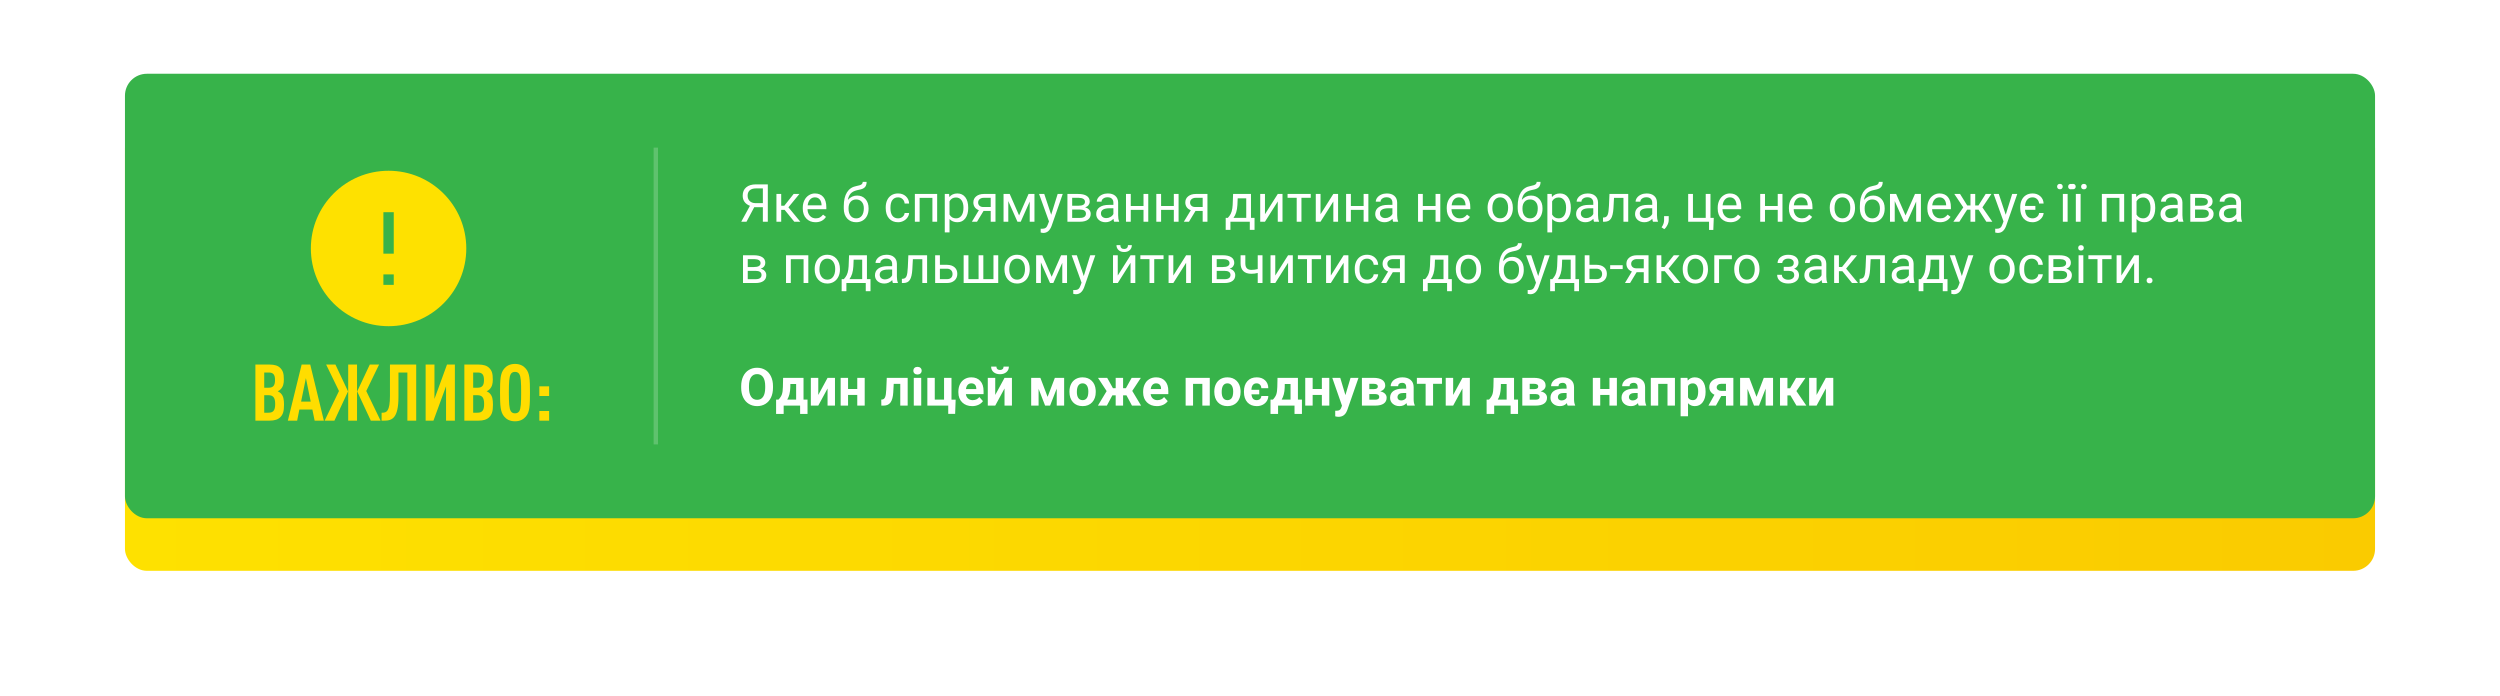
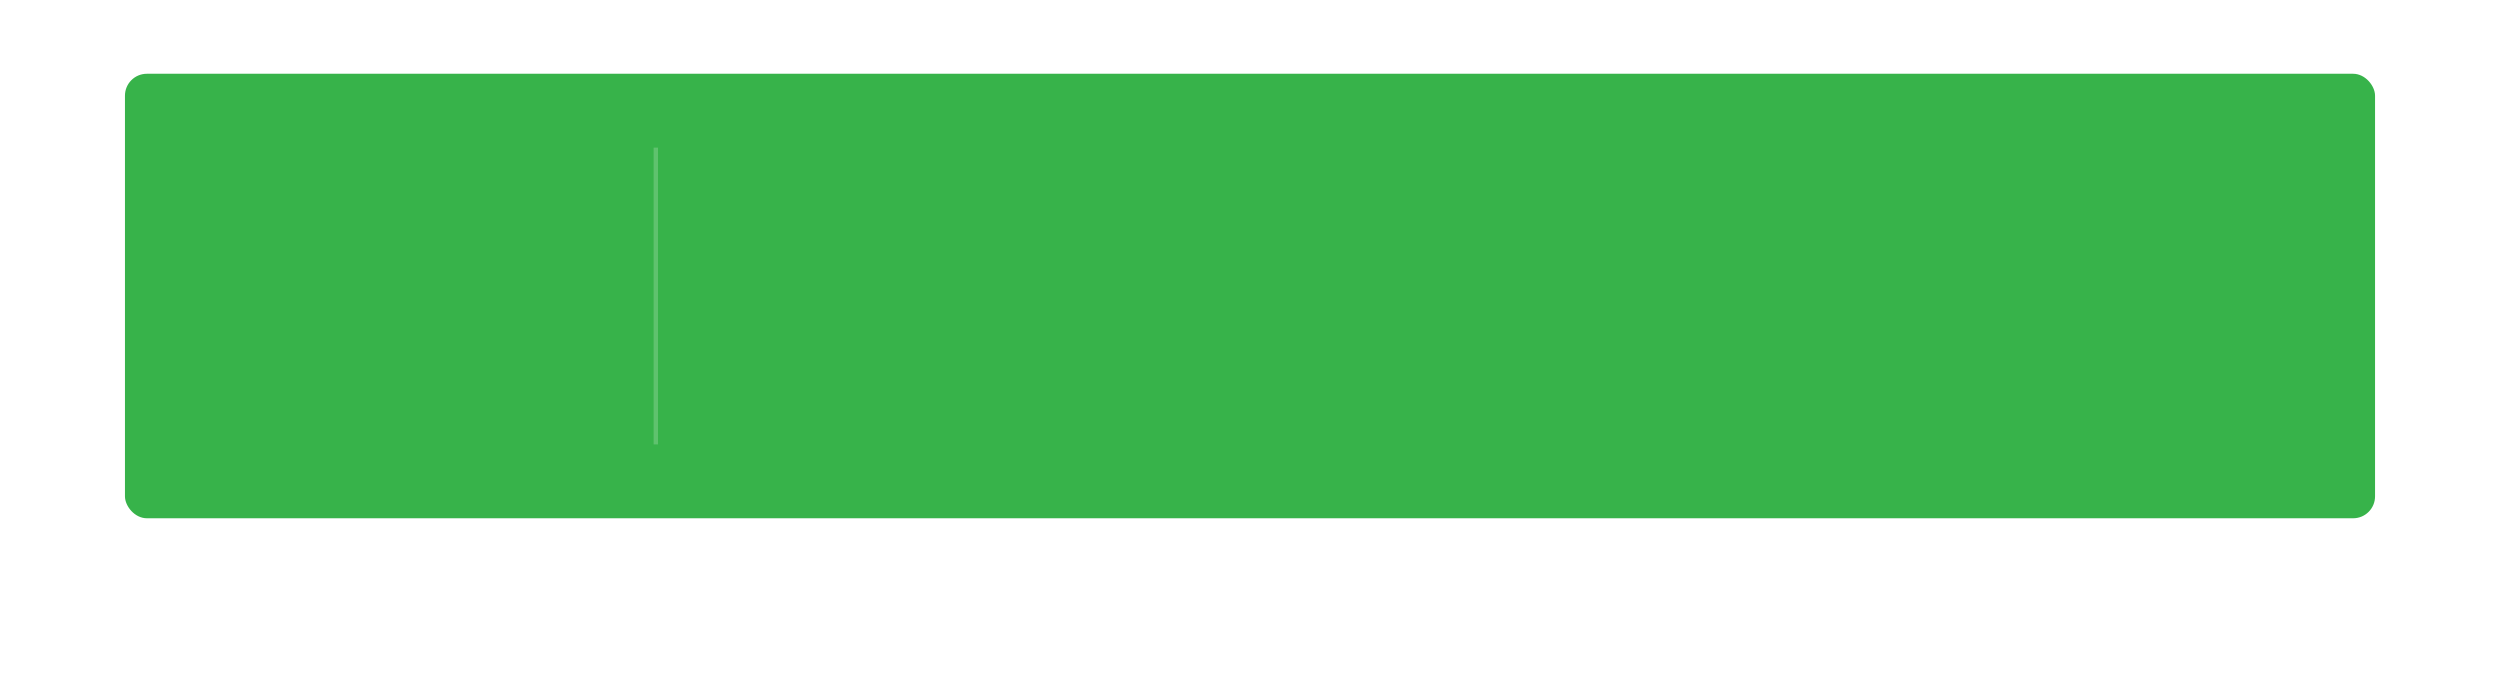
<svg xmlns="http://www.w3.org/2000/svg" width="1142" height="318" viewBox="0 0 1142 318" fill="none">
  <g filter="url(#filter0_d)">
-     <rect x="57.08" y="33.697" width="1027.84" height="203.048" rx="10" fill="url(#paint0_linear)" />
-   </g>
+     </g>
  <mask id="mask0" mask-type="alpha" maskUnits="userSpaceOnUse" x="57" y="33" width="1028" height="204">
    <rect x="57.08" y="33.697" width="1027.84" height="203.048" rx="10" fill="white" />
  </mask>
  <g mask="url(#mask0)"> </g>
  <rect x="57.081" y="33.697" width="1027.84" height="203.048" rx="10" fill="url(#paint1_linear)" />
-   <path d="M348.474 101.283V94.638H344.537L341.01 101.283H338.607L342.568 94.017C340.365 93.15 339.264 91.599 339.264 89.365C339.264 87.74 339.795 86.478 340.857 85.58C341.928 84.674 343.412 84.221 345.31 84.221H350.736V101.283H348.474ZM341.514 89.365C341.514 90.396 341.834 91.224 342.474 91.849C343.123 92.474 344.021 92.791 345.17 92.799H348.474V86.072H345.275C344.057 86.072 343.123 86.361 342.474 86.939C341.834 87.517 341.514 88.326 341.514 89.365ZM358.435 95.881H356.853V101.283H354.674V88.603H356.853V93.971H358.271L362.537 88.603H365.162L360.146 94.697L365.584 101.283H362.83L358.435 95.881ZM372.521 101.517C370.803 101.517 369.404 100.955 368.326 99.83C367.248 98.697 366.709 97.185 366.709 95.295V94.896C366.709 93.638 366.947 92.517 367.424 91.533C367.908 90.541 368.58 89.767 369.439 89.213C370.307 88.65 371.244 88.369 372.252 88.369C373.9 88.369 375.182 88.912 376.096 89.998C377.01 91.084 377.467 92.638 377.467 94.662V95.564H368.877C368.908 96.814 369.271 97.826 369.967 98.599C370.67 99.365 371.56 99.748 372.639 99.748C373.404 99.748 374.053 99.592 374.584 99.279C375.115 98.967 375.58 98.552 375.978 98.037L377.303 99.068C376.24 100.701 374.646 101.517 372.521 101.517ZM372.252 90.15C371.377 90.15 370.642 90.471 370.049 91.111C369.455 91.744 369.088 92.635 368.947 93.783H375.299V93.619C375.236 92.517 374.939 91.666 374.408 91.064C373.877 90.455 373.158 90.15 372.252 90.15ZM391.506 89.33C393.099 89.33 394.373 89.865 395.326 90.935C396.287 91.998 396.767 93.4 396.767 95.142V95.342C396.767 96.537 396.537 97.607 396.076 98.552C395.615 99.49 394.951 100.22 394.084 100.744C393.224 101.26 392.232 101.517 391.107 101.517C389.404 101.517 388.033 100.951 386.994 99.818C385.955 98.677 385.435 97.15 385.435 95.236V94.181C385.435 91.517 385.928 89.4 386.912 87.83C387.904 86.26 389.365 85.302 391.295 84.959C392.389 84.763 393.127 84.525 393.51 84.244C393.892 83.963 394.084 83.576 394.084 83.084H395.865C395.865 84.06 395.642 84.822 395.197 85.369C394.76 85.916 394.057 86.302 393.088 86.529L391.471 86.892C390.182 87.197 389.213 87.713 388.564 88.439C387.924 89.158 387.506 90.119 387.31 91.322C388.459 89.994 389.857 89.33 391.506 89.33ZM391.084 91.111C390.021 91.111 389.178 91.471 388.553 92.189C387.928 92.9 387.615 93.888 387.615 95.154V95.342C387.615 96.701 387.928 97.779 388.553 98.576C389.185 99.365 390.037 99.76 391.107 99.76C392.185 99.76 393.037 99.361 393.662 98.564C394.287 97.767 394.599 96.603 394.599 95.072C394.599 93.877 394.283 92.92 393.65 92.201C393.025 91.474 392.17 91.111 391.084 91.111ZM410.244 99.748C411.017 99.748 411.693 99.513 412.271 99.045C412.849 98.576 413.17 97.99 413.232 97.287H415.283C415.244 98.013 414.994 98.705 414.533 99.361C414.072 100.017 413.455 100.541 412.682 100.931C411.916 101.322 411.103 101.517 410.244 101.517C408.517 101.517 407.142 100.943 406.119 99.795C405.103 98.638 404.596 97.06 404.596 95.06V94.697C404.596 93.463 404.822 92.365 405.275 91.404C405.728 90.443 406.377 89.697 407.221 89.166C408.072 88.635 409.076 88.369 410.232 88.369C411.654 88.369 412.834 88.795 413.771 89.646C414.717 90.498 415.221 91.603 415.283 92.963H413.232C413.17 92.142 412.857 91.471 412.295 90.947C411.74 90.416 411.053 90.15 410.232 90.15C409.131 90.15 408.275 90.549 407.666 91.346C407.064 92.135 406.764 93.279 406.764 94.779V95.189C406.764 96.65 407.064 97.775 407.666 98.564C408.267 99.353 409.127 99.748 410.244 99.748ZM428.092 101.283H425.924V90.396H420.088V101.283H417.908V88.603H428.092V101.283ZM442.283 95.084C442.283 97.013 441.842 98.568 440.959 99.748C440.076 100.927 438.881 101.517 437.373 101.517C435.834 101.517 434.623 101.029 433.74 100.052V106.158H431.572V88.603H433.553L433.658 90.01C434.541 88.916 435.767 88.369 437.338 88.369C438.861 88.369 440.064 88.943 440.947 90.092C441.838 91.24 442.283 92.838 442.283 94.885V95.084ZM440.115 94.838C440.115 93.408 439.81 92.279 439.201 91.451C438.592 90.623 437.756 90.209 436.693 90.209C435.381 90.209 434.396 90.791 433.74 91.955V98.013C434.389 99.17 435.381 99.748 436.717 99.748C437.756 99.748 438.58 99.338 439.189 98.517C439.807 97.689 440.115 96.463 440.115 94.838ZM454.74 88.603V101.283H452.56V96.349H449.291L446.303 101.283H443.959L447.146 96.021C446.334 95.724 445.709 95.267 445.271 94.65C444.842 94.025 444.627 93.299 444.627 92.471C444.627 91.314 445.06 90.385 445.928 89.681C446.795 88.971 447.955 88.611 449.408 88.603H454.74ZM446.807 92.494C446.807 93.111 447.017 93.611 447.439 93.994C447.861 94.369 448.42 94.56 449.115 94.568H452.56V90.361H449.443C448.639 90.361 447.998 90.56 447.521 90.959C447.045 91.349 446.807 91.861 446.807 92.494ZM465.521 98.412L469.834 88.603H472.541V101.283H470.373V92.06L466.271 101.283H464.771L460.588 91.861V101.283H458.42V88.603H461.232L465.521 98.412ZM480.182 98.107L483.135 88.603H485.455L480.357 103.24C479.568 105.349 478.314 106.404 476.596 106.404L476.185 106.369L475.377 106.217V104.459L475.963 104.506C476.697 104.506 477.267 104.357 477.674 104.06C478.088 103.763 478.428 103.22 478.693 102.431L479.174 101.142L474.65 88.603H477.017L480.182 98.107ZM487.599 101.283V88.603H492.545C494.232 88.603 495.525 88.9 496.424 89.494C497.33 90.08 497.783 90.943 497.783 92.084C497.783 92.67 497.607 93.201 497.256 93.677C496.904 94.146 496.385 94.506 495.697 94.756C496.463 94.935 497.076 95.287 497.537 95.81C498.006 96.334 498.24 96.959 498.24 97.685C498.24 98.849 497.81 99.74 496.951 100.357C496.099 100.974 494.892 101.283 493.33 101.283H487.599ZM489.767 95.717V99.537H493.353C494.26 99.537 494.935 99.369 495.381 99.033C495.834 98.697 496.06 98.224 496.06 97.615C496.06 96.349 495.131 95.717 493.271 95.717H489.767ZM489.767 93.982H492.568C494.599 93.982 495.615 93.388 495.615 92.201C495.615 91.013 494.654 90.4 492.732 90.361H489.767V93.982ZM508.939 101.283C508.814 101.033 508.713 100.588 508.635 99.947C507.627 100.994 506.424 101.517 505.025 101.517C503.775 101.517 502.748 101.166 501.943 100.463C501.146 99.752 500.748 98.853 500.748 97.767C500.748 96.447 501.248 95.424 502.248 94.697C503.256 93.963 504.67 93.596 506.49 93.596H508.599V92.599C508.599 91.842 508.373 91.24 507.92 90.795C507.467 90.342 506.799 90.115 505.916 90.115C505.142 90.115 504.494 90.31 503.971 90.701C503.447 91.092 503.185 91.564 503.185 92.119H501.006C501.006 91.486 501.228 90.877 501.674 90.291C502.127 89.697 502.736 89.228 503.502 88.885C504.275 88.541 505.123 88.369 506.045 88.369C507.506 88.369 508.65 88.736 509.478 89.471C510.307 90.197 510.736 91.201 510.767 92.482V98.318C510.767 99.482 510.916 100.408 511.213 101.095V101.283H508.939ZM505.342 99.631C506.021 99.631 506.666 99.455 507.275 99.103C507.885 98.752 508.326 98.295 508.599 97.732V95.131H506.9C504.244 95.131 502.916 95.908 502.916 97.463C502.916 98.142 503.142 98.674 503.596 99.056C504.049 99.439 504.631 99.631 505.342 99.631ZM524.525 101.283H522.357V95.869H516.533V101.283H514.353V88.603H516.533V94.099H522.357V88.603H524.525V101.283ZM538.377 101.283H536.209V95.869H530.385V101.283H528.205V88.603H530.385V94.099H536.209V88.603H538.377V101.283ZM551.56 88.603V101.283H549.381V96.349H546.111L543.123 101.283H540.779L543.967 96.021C543.154 95.724 542.529 95.267 542.092 94.65C541.662 94.025 541.447 93.299 541.447 92.471C541.447 91.314 541.881 90.385 542.748 89.681C543.615 88.971 544.775 88.611 546.228 88.603H551.56ZM543.627 92.494C543.627 93.111 543.838 93.611 544.26 93.994C544.682 94.369 545.24 94.56 545.935 94.568H549.381V90.361H546.264C545.459 90.361 544.818 90.56 544.342 90.959C543.865 91.349 543.627 91.861 543.627 92.494ZM560.889 99.513L561.639 98.588C562.482 97.494 562.963 95.853 563.08 93.666L563.279 88.603H571.447V99.513H573.076V105.01H570.908V101.283H562.06V105.01H559.892L559.904 99.513H560.889ZM563.455 99.513H569.279V90.607H565.377L565.248 93.631C565.115 96.154 564.517 98.115 563.455 99.513ZM583.682 88.603H585.849V101.283H583.682V92.037L577.834 101.283H575.666V88.603H577.834V97.861L583.682 88.603ZM598.752 90.361H594.498V101.283H592.33V90.361H588.158V88.603H598.752V90.361ZM609.064 88.603H611.232V101.283H609.064V92.037L603.217 101.283H601.049V88.603H603.217V97.861L609.064 88.603ZM625.072 101.283H622.904V95.869H617.08V101.283H614.9V88.603H617.08V94.099H622.904V88.603H625.072V101.283ZM636.392 101.283C636.267 101.033 636.166 100.588 636.088 99.947C635.08 100.994 633.877 101.517 632.478 101.517C631.228 101.517 630.201 101.166 629.396 100.463C628.599 99.752 628.201 98.853 628.201 97.767C628.201 96.447 628.701 95.424 629.701 94.697C630.709 93.963 632.123 93.596 633.943 93.596H636.053V92.599C636.053 91.842 635.826 91.24 635.373 90.795C634.92 90.342 634.252 90.115 633.369 90.115C632.596 90.115 631.947 90.31 631.424 90.701C630.9 91.092 630.639 91.564 630.639 92.119H628.459C628.459 91.486 628.682 90.877 629.127 90.291C629.58 89.697 630.189 89.228 630.955 88.885C631.728 88.541 632.576 88.369 633.498 88.369C634.959 88.369 636.103 88.736 636.932 89.471C637.76 90.197 638.189 91.201 638.221 92.482V98.318C638.221 99.482 638.369 100.408 638.666 101.095V101.283H636.392ZM632.795 99.631C633.474 99.631 634.119 99.455 634.728 99.103C635.338 98.752 635.779 98.295 636.053 97.732V95.131H634.353C631.697 95.131 630.369 95.908 630.369 97.463C630.369 98.142 630.596 98.674 631.049 99.056C631.502 99.439 632.084 99.631 632.795 99.631ZM657.932 101.283H655.764V95.869H649.939V101.283H647.76V88.603H649.939V94.099H655.764V88.603H657.932V101.283ZM666.685 101.517C664.967 101.517 663.568 100.955 662.49 99.83C661.412 98.697 660.873 97.185 660.873 95.295V94.896C660.873 93.638 661.111 92.517 661.588 91.533C662.072 90.541 662.744 89.767 663.603 89.213C664.471 88.65 665.408 88.369 666.416 88.369C668.064 88.369 669.346 88.912 670.26 89.998C671.174 91.084 671.631 92.638 671.631 94.662V95.564H663.041C663.072 96.814 663.435 97.826 664.131 98.599C664.834 99.365 665.724 99.748 666.803 99.748C667.568 99.748 668.217 99.592 668.748 99.279C669.279 98.967 669.744 98.552 670.142 98.037L671.467 99.068C670.404 100.701 668.81 101.517 666.685 101.517ZM666.416 90.15C665.541 90.15 664.807 90.471 664.213 91.111C663.619 91.744 663.252 92.635 663.111 93.783H669.463V93.619C669.4 92.517 669.103 91.666 668.572 91.064C668.041 90.455 667.322 90.15 666.416 90.15ZM679.529 94.826C679.529 93.584 679.771 92.467 680.256 91.474C680.748 90.482 681.428 89.717 682.295 89.177C683.17 88.638 684.166 88.369 685.283 88.369C687.01 88.369 688.404 88.967 689.467 90.162C690.537 91.357 691.072 92.947 691.072 94.931V95.084C691.072 96.318 690.834 97.427 690.357 98.412C689.889 99.388 689.213 100.15 688.33 100.697C687.455 101.244 686.447 101.517 685.307 101.517C683.588 101.517 682.193 100.92 681.123 99.724C680.06 98.529 679.529 96.947 679.529 94.978V94.826ZM681.709 95.084C681.709 96.49 682.033 97.619 682.682 98.471C683.338 99.322 684.213 99.748 685.307 99.748C686.408 99.748 687.283 99.318 687.932 98.459C688.58 97.592 688.904 96.381 688.904 94.826C688.904 93.435 688.572 92.31 687.908 91.451C687.252 90.584 686.377 90.15 685.283 90.15C684.213 90.15 683.349 90.576 682.693 91.427C682.037 92.279 681.709 93.498 681.709 95.084ZM699.357 89.33C700.951 89.33 702.224 89.865 703.178 90.935C704.139 91.998 704.619 93.4 704.619 95.142V95.342C704.619 96.537 704.389 97.607 703.928 98.552C703.467 99.49 702.803 100.22 701.935 100.744C701.076 101.26 700.084 101.517 698.959 101.517C697.256 101.517 695.885 100.951 694.846 99.818C693.807 98.677 693.287 97.15 693.287 95.236V94.181C693.287 91.517 693.779 89.4 694.764 87.83C695.756 86.26 697.217 85.302 699.146 84.959C700.24 84.763 700.978 84.525 701.361 84.244C701.744 83.963 701.935 83.576 701.935 83.084H703.717C703.717 84.06 703.494 84.822 703.049 85.369C702.611 85.916 701.908 86.302 700.939 86.529L699.322 86.892C698.033 87.197 697.064 87.713 696.416 88.439C695.775 89.158 695.357 90.119 695.162 91.322C696.31 89.994 697.709 89.33 699.357 89.33ZM698.935 91.111C697.873 91.111 697.029 91.471 696.404 92.189C695.779 92.9 695.467 93.888 695.467 95.154V95.342C695.467 96.701 695.779 97.779 696.404 98.576C697.037 99.365 697.889 99.76 698.959 99.76C700.037 99.76 700.889 99.361 701.514 98.564C702.139 97.767 702.451 96.603 702.451 95.072C702.451 93.877 702.135 92.92 701.502 92.201C700.877 91.474 700.021 91.111 698.935 91.111ZM717.557 95.084C717.557 97.013 717.115 98.568 716.232 99.748C715.349 100.927 714.154 101.517 712.646 101.517C711.107 101.517 709.896 101.029 709.014 100.052V106.158H706.846V88.603H708.826L708.932 90.01C709.814 88.916 711.041 88.369 712.611 88.369C714.135 88.369 715.338 88.943 716.221 90.092C717.111 91.24 717.557 92.838 717.557 94.885V95.084ZM715.389 94.838C715.389 93.408 715.084 92.279 714.474 91.451C713.865 90.623 713.029 90.209 711.967 90.209C710.654 90.209 709.67 90.791 709.014 91.955V98.013C709.662 99.17 710.654 99.748 711.99 99.748C713.029 99.748 713.853 99.338 714.463 98.517C715.08 97.689 715.389 96.463 715.389 94.838ZM728.15 101.283C728.025 101.033 727.924 100.588 727.846 99.947C726.838 100.994 725.635 101.517 724.236 101.517C722.986 101.517 721.959 101.166 721.154 100.463C720.357 99.752 719.959 98.853 719.959 97.767C719.959 96.447 720.459 95.424 721.459 94.697C722.467 93.963 723.881 93.596 725.701 93.596H727.81V92.599C727.81 91.842 727.584 91.24 727.131 90.795C726.678 90.342 726.01 90.115 725.127 90.115C724.353 90.115 723.705 90.31 723.182 90.701C722.658 91.092 722.396 91.564 722.396 92.119H720.217C720.217 91.486 720.439 90.877 720.885 90.291C721.338 89.697 721.947 89.228 722.713 88.885C723.486 88.541 724.334 88.369 725.256 88.369C726.717 88.369 727.861 88.736 728.689 89.471C729.517 90.197 729.947 91.201 729.978 92.482V98.318C729.978 99.482 730.127 100.408 730.424 101.095V101.283H728.15ZM724.553 99.631C725.232 99.631 725.877 99.455 726.486 99.103C727.096 98.752 727.537 98.295 727.81 97.732V95.131H726.111C723.455 95.131 722.127 95.908 722.127 97.463C722.127 98.142 722.353 98.674 722.807 99.056C723.26 99.439 723.842 99.631 724.553 99.631ZM743.771 88.603V101.283H741.592V90.396H737.279L737.021 95.142C736.881 97.322 736.514 98.881 735.92 99.818C735.334 100.756 734.4 101.244 733.119 101.283H732.252V99.373L732.873 99.326C733.576 99.248 734.08 98.842 734.385 98.107C734.689 97.373 734.885 96.013 734.971 94.029L735.205 88.603H743.771ZM755.08 101.283C754.955 101.033 754.853 100.588 754.775 99.947C753.767 100.994 752.564 101.517 751.166 101.517C749.916 101.517 748.889 101.166 748.084 100.463C747.287 99.752 746.889 98.853 746.889 97.767C746.889 96.447 747.389 95.424 748.389 94.697C749.396 93.963 750.81 93.596 752.631 93.596H754.74V92.599C754.74 91.842 754.514 91.24 754.06 90.795C753.607 90.342 752.939 90.115 752.057 90.115C751.283 90.115 750.635 90.31 750.111 90.701C749.588 91.092 749.326 91.564 749.326 92.119H747.146C747.146 91.486 747.369 90.877 747.814 90.291C748.267 89.697 748.877 89.228 749.642 88.885C750.416 88.541 751.264 88.369 752.185 88.369C753.646 88.369 754.791 88.736 755.619 89.471C756.447 90.197 756.877 91.201 756.908 92.482V98.318C756.908 99.482 757.057 100.408 757.353 101.095V101.283H755.08ZM751.482 99.631C752.162 99.631 752.807 99.455 753.416 99.103C754.025 98.752 754.467 98.295 754.74 97.732V95.131H753.041C750.385 95.131 749.057 95.908 749.057 97.463C749.057 98.142 749.283 98.674 749.736 99.056C750.189 99.439 750.771 99.631 751.482 99.631ZM760.236 104.681L759.006 103.838C759.74 102.814 760.123 101.76 760.154 100.674V98.717H762.275V100.416C762.275 101.205 762.08 101.994 761.689 102.783C761.307 103.572 760.822 104.205 760.236 104.681ZM771.158 88.603H773.338V99.513H779.174V88.603H781.342V99.513H782.853L782.642 105.045H780.697V101.283H771.158V88.603ZM790.459 101.517C788.74 101.517 787.342 100.955 786.264 99.83C785.185 98.697 784.646 97.185 784.646 95.295V94.896C784.646 93.638 784.885 92.517 785.361 91.533C785.846 90.541 786.517 89.767 787.377 89.213C788.244 88.65 789.182 88.369 790.189 88.369C791.838 88.369 793.119 88.912 794.033 89.998C794.947 91.084 795.404 92.638 795.404 94.662V95.564H786.814C786.846 96.814 787.209 97.826 787.904 98.599C788.607 99.365 789.498 99.748 790.576 99.748C791.342 99.748 791.99 99.592 792.521 99.279C793.053 98.967 793.517 98.552 793.916 98.037L795.24 99.068C794.178 100.701 792.584 101.517 790.459 101.517ZM790.189 90.15C789.314 90.15 788.58 90.471 787.986 91.111C787.392 91.744 787.025 92.635 786.885 93.783H793.236V93.619C793.174 92.517 792.877 91.666 792.346 91.064C791.814 90.455 791.096 90.15 790.189 90.15ZM814.236 101.283H812.068V95.869H806.244V101.283H804.064V88.603H806.244V94.099H812.068V88.603H814.236V101.283ZM822.99 101.517C821.271 101.517 819.873 100.955 818.795 99.83C817.717 98.697 817.178 97.185 817.178 95.295V94.896C817.178 93.638 817.416 92.517 817.892 91.533C818.377 90.541 819.049 89.767 819.908 89.213C820.775 88.65 821.713 88.369 822.721 88.369C824.369 88.369 825.65 88.912 826.564 89.998C827.478 91.084 827.935 92.638 827.935 94.662V95.564H819.346C819.377 96.814 819.74 97.826 820.435 98.599C821.139 99.365 822.029 99.748 823.107 99.748C823.873 99.748 824.521 99.592 825.053 99.279C825.584 98.967 826.049 98.552 826.447 98.037L827.771 99.068C826.709 100.701 825.115 101.517 822.99 101.517ZM822.721 90.15C821.846 90.15 821.111 90.471 820.517 91.111C819.924 91.744 819.557 92.635 819.416 93.783H825.767V93.619C825.705 92.517 825.408 91.666 824.877 91.064C824.346 90.455 823.627 90.15 822.721 90.15ZM835.834 94.826C835.834 93.584 836.076 92.467 836.56 91.474C837.053 90.482 837.732 89.717 838.599 89.177C839.474 88.638 840.471 88.369 841.588 88.369C843.314 88.369 844.709 88.967 845.771 90.162C846.842 91.357 847.377 92.947 847.377 94.931V95.084C847.377 96.318 847.139 97.427 846.662 98.412C846.193 99.388 845.517 100.15 844.635 100.697C843.76 101.244 842.752 101.517 841.611 101.517C839.892 101.517 838.498 100.92 837.428 99.724C836.365 98.529 835.834 96.947 835.834 94.978V94.826ZM838.014 95.084C838.014 96.49 838.338 97.619 838.986 98.471C839.642 99.322 840.517 99.748 841.611 99.748C842.713 99.748 843.588 99.318 844.236 98.459C844.885 97.592 845.209 96.381 845.209 94.826C845.209 93.435 844.877 92.31 844.213 91.451C843.557 90.584 842.682 90.15 841.588 90.15C840.517 90.15 839.654 90.576 838.998 91.427C838.342 92.279 838.014 93.498 838.014 95.084ZM855.662 89.33C857.256 89.33 858.529 89.865 859.482 90.935C860.443 91.998 860.924 93.4 860.924 95.142V95.342C860.924 96.537 860.693 97.607 860.232 98.552C859.771 99.49 859.107 100.22 858.24 100.744C857.381 101.26 856.389 101.517 855.264 101.517C853.56 101.517 852.189 100.951 851.15 99.818C850.111 98.677 849.592 97.15 849.592 95.236V94.181C849.592 91.517 850.084 89.4 851.068 87.83C852.06 86.26 853.521 85.302 855.451 84.959C856.545 84.763 857.283 84.525 857.666 84.244C858.049 83.963 858.24 83.576 858.24 83.084H860.021C860.021 84.06 859.799 84.822 859.353 85.369C858.916 85.916 858.213 86.302 857.244 86.529L855.627 86.892C854.338 87.197 853.369 87.713 852.721 88.439C852.08 89.158 851.662 90.119 851.467 91.322C852.615 89.994 854.014 89.33 855.662 89.33ZM855.24 91.111C854.178 91.111 853.334 91.471 852.709 92.189C852.084 92.9 851.771 93.888 851.771 95.154V95.342C851.771 96.701 852.084 97.779 852.709 98.576C853.342 99.365 854.193 99.76 855.264 99.76C856.342 99.76 857.193 99.361 857.818 98.564C858.443 97.767 858.756 96.603 858.756 95.072C858.756 93.877 858.439 92.92 857.807 92.201C857.182 91.474 856.326 91.111 855.24 91.111ZM870.451 98.412L874.764 88.603H877.471V101.283H875.303V92.06L871.201 101.283H869.701L865.517 91.861V101.283H863.349V88.603H866.162L870.451 98.412ZM886.224 101.517C884.506 101.517 883.107 100.955 882.029 99.83C880.951 98.697 880.412 97.185 880.412 95.295V94.896C880.412 93.638 880.65 92.517 881.127 91.533C881.611 90.541 882.283 89.767 883.142 89.213C884.01 88.65 884.947 88.369 885.955 88.369C887.603 88.369 888.885 88.912 889.799 89.998C890.713 91.084 891.17 92.638 891.17 94.662V95.564H882.58C882.611 96.814 882.974 97.826 883.67 98.599C884.373 99.365 885.264 99.748 886.342 99.748C887.107 99.748 887.756 99.592 888.287 99.279C888.818 98.967 889.283 98.552 889.682 98.037L891.006 99.068C889.943 100.701 888.349 101.517 886.224 101.517ZM885.955 90.15C885.08 90.15 884.346 90.471 883.752 91.111C883.158 91.744 882.791 92.635 882.65 93.783H889.002V93.619C888.939 92.517 888.642 91.666 888.111 91.064C887.58 90.455 886.861 90.15 885.955 90.15ZM903.803 95.775H902.279V101.283H900.111V95.775H898.588L895.037 101.283H892.295L896.83 94.721L892.728 88.603H895.353L898.623 93.853H900.111V88.603H902.279V93.853H903.756L907.049 88.603H909.674L905.56 94.732L910.096 101.283H907.353L903.803 95.775ZM916.213 98.107L919.166 88.603H921.486L916.389 103.24C915.599 105.349 914.346 106.404 912.627 106.404L912.217 106.369L911.408 106.217V104.459L911.994 104.506C912.728 104.506 913.299 104.357 913.705 104.06C914.119 103.763 914.459 103.22 914.724 102.431L915.205 101.142L910.682 88.603H913.049L916.213 98.107ZM928.471 99.748C929.244 99.748 929.92 99.513 930.498 99.045C931.076 98.576 931.396 97.99 931.459 97.287H933.521C933.482 98.021 933.228 98.717 932.76 99.373C932.291 100.029 931.674 100.552 930.908 100.943C930.142 101.326 929.33 101.517 928.471 101.517C926.736 101.517 925.361 100.939 924.346 99.783C923.338 98.627 922.834 97.049 922.834 95.049V94.697C922.834 93.455 923.06 92.353 923.514 91.392C923.974 90.424 924.627 89.677 925.471 89.154C926.314 88.631 927.314 88.369 928.471 88.369C929.892 88.369 931.072 88.795 932.01 89.646C932.955 90.498 933.459 91.603 933.521 92.963H931.459C931.396 92.142 931.084 91.471 930.521 90.947C929.967 90.416 929.283 90.15 928.471 90.15C927.455 90.15 926.646 90.498 926.045 91.193C925.443 91.881 925.103 92.838 925.025 94.064H929.76V95.846H925.025C925.103 97.096 925.439 98.06 926.033 98.74C926.635 99.412 927.447 99.748 928.471 99.748ZM944.49 101.283H942.31V88.603H944.49V101.283ZM939.685 85.228C939.685 84.877 939.795 84.584 940.014 84.349C940.224 84.107 940.541 83.986 940.963 83.986C941.385 83.986 941.705 84.107 941.924 84.349C942.142 84.584 942.252 84.877 942.252 85.228C942.252 85.58 942.142 85.873 941.924 86.107C941.705 86.342 941.385 86.459 940.963 86.459C940.541 86.459 940.224 86.342 940.014 86.107C939.795 85.873 939.685 85.58 939.685 85.228ZM944.724 85.252C944.724 84.9 944.83 84.603 945.041 84.361C945.26 84.119 945.58 83.998 946.002 83.998C946.424 83.998 946.744 84.119 946.963 84.361C947.182 84.603 947.291 84.9 947.291 85.252C947.291 85.603 947.182 85.896 946.963 86.131C946.744 86.365 946.424 86.482 946.002 86.482C945.58 86.482 945.26 86.365 945.041 86.131C944.83 85.896 944.724 85.603 944.724 85.252ZM950.42 101.283H948.24V88.603H950.42V101.283ZM945.615 85.228C945.615 84.877 945.724 84.584 945.943 84.349C946.154 84.107 946.471 83.986 946.892 83.986C947.314 83.986 947.635 84.107 947.853 84.349C948.072 84.584 948.182 84.877 948.182 85.228C948.182 85.58 948.072 85.873 947.853 86.107C947.635 86.342 947.314 86.459 946.892 86.459C946.471 86.459 946.154 86.342 945.943 86.107C945.724 85.873 945.615 85.58 945.615 85.228ZM950.654 85.252C950.654 84.9 950.76 84.603 950.971 84.361C951.189 84.119 951.51 83.998 951.932 83.998C952.353 83.998 952.674 84.119 952.892 84.361C953.111 84.603 953.221 84.9 953.221 85.252C953.221 85.603 953.111 85.896 952.892 86.131C952.674 86.365 952.353 86.482 951.932 86.482C951.51 86.482 951.189 86.365 950.971 86.131C950.76 85.896 950.654 85.603 950.654 85.252ZM970.318 101.283H968.15V90.396H962.314V101.283H960.135V88.603H970.318V101.283ZM984.51 95.084C984.51 97.013 984.068 98.568 983.185 99.748C982.303 100.927 981.107 101.517 979.599 101.517C978.06 101.517 976.849 101.029 975.967 100.052V106.158H973.799V88.603H975.779L975.885 90.01C976.767 88.916 977.994 88.369 979.564 88.369C981.088 88.369 982.291 88.943 983.174 90.092C984.064 91.24 984.51 92.838 984.51 94.885V95.084ZM982.342 94.838C982.342 93.408 982.037 92.279 981.428 91.451C980.818 90.623 979.982 90.209 978.92 90.209C977.607 90.209 976.623 90.791 975.967 91.955V98.013C976.615 99.17 977.607 99.748 978.943 99.748C979.982 99.748 980.807 99.338 981.416 98.517C982.033 97.689 982.342 96.463 982.342 94.838ZM995.103 101.283C994.978 101.033 994.877 100.588 994.799 99.947C993.791 100.994 992.588 101.517 991.189 101.517C989.939 101.517 988.912 101.166 988.107 100.463C987.31 99.752 986.912 98.853 986.912 97.767C986.912 96.447 987.412 95.424 988.412 94.697C989.42 93.963 990.834 93.596 992.654 93.596H994.764V92.599C994.764 91.842 994.537 91.24 994.084 90.795C993.631 90.342 992.963 90.115 992.08 90.115C991.307 90.115 990.658 90.31 990.135 90.701C989.611 91.092 989.349 91.564 989.349 92.119H987.17C987.17 91.486 987.392 90.877 987.838 90.291C988.291 89.697 988.9 89.228 989.666 88.885C990.439 88.541 991.287 88.369 992.209 88.369C993.67 88.369 994.814 88.736 995.642 89.471C996.471 90.197 996.9 91.201 996.932 92.482V98.318C996.932 99.482 997.08 100.408 997.377 101.095V101.283H995.103ZM991.506 99.631C992.185 99.631 992.83 99.455 993.439 99.103C994.049 98.752 994.49 98.295 994.764 97.732V95.131H993.064C990.408 95.131 989.08 95.908 989.08 97.463C989.08 98.142 989.307 98.674 989.76 99.056C990.213 99.439 990.795 99.631 991.506 99.631ZM1000.53 101.283V88.603H1005.47C1007.16 88.603 1008.45 88.9 1009.35 89.494C1010.26 90.08 1010.71 90.943 1010.71 92.084C1010.71 92.67 1010.54 93.201 1010.19 93.677C1009.83 94.146 1009.31 94.506 1008.63 94.756C1009.39 94.935 1010.01 95.287 1010.47 95.81C1010.94 96.334 1011.17 96.959 1011.17 97.685C1011.17 98.849 1010.74 99.74 1009.88 100.357C1009.03 100.974 1007.82 101.283 1006.26 101.283H1000.53ZM1002.7 95.717V99.537H1006.28C1007.19 99.537 1007.87 99.369 1008.31 99.033C1008.76 98.697 1008.99 98.224 1008.99 97.615C1008.99 96.349 1008.06 95.717 1006.2 95.717H1002.7ZM1002.7 93.982H1005.5C1007.53 93.982 1008.54 93.388 1008.54 92.201C1008.54 91.013 1007.58 90.4 1005.66 90.361H1002.7V93.982ZM1021.87 101.283C1021.74 101.033 1021.64 100.588 1021.56 99.947C1020.56 100.994 1019.35 101.517 1017.95 101.517C1016.7 101.517 1015.68 101.166 1014.87 100.463C1014.08 99.752 1013.68 98.853 1013.68 97.767C1013.68 96.447 1014.18 95.424 1015.18 94.697C1016.19 93.963 1017.6 93.596 1019.42 93.596H1021.53V92.599C1021.53 91.842 1021.3 91.24 1020.85 90.795C1020.4 90.342 1019.73 90.115 1018.85 90.115C1018.07 90.115 1017.42 90.31 1016.9 90.701C1016.38 91.092 1016.12 91.564 1016.12 92.119H1013.94C1013.94 91.486 1014.16 90.877 1014.6 90.291C1015.06 89.697 1015.67 89.228 1016.43 88.885C1017.2 88.541 1018.05 88.369 1018.97 88.369C1020.44 88.369 1021.58 88.736 1022.41 89.471C1023.24 90.197 1023.67 91.201 1023.7 92.482V98.318C1023.7 99.482 1023.85 100.408 1024.14 101.095V101.283H1021.87ZM1018.27 99.631C1018.95 99.631 1019.6 99.455 1020.2 99.103C1020.81 98.752 1021.26 98.295 1021.53 97.732V95.131H1019.83C1017.17 95.131 1015.85 95.908 1015.85 97.463C1015.85 98.142 1016.07 98.674 1016.53 99.056C1016.98 99.439 1017.56 99.631 1018.27 99.631ZM339.404 129.283V116.603H344.349C346.037 116.603 347.33 116.9 348.228 117.494C349.135 118.08 349.588 118.943 349.588 120.084C349.588 120.67 349.412 121.201 349.06 121.677C348.709 122.146 348.189 122.506 347.502 122.756C348.267 122.935 348.881 123.287 349.342 123.81C349.81 124.334 350.045 124.959 350.045 125.685C350.045 126.849 349.615 127.74 348.756 128.357C347.904 128.974 346.697 129.283 345.135 129.283H339.404ZM341.572 123.717V127.537H345.158C346.064 127.537 346.74 127.369 347.185 127.033C347.639 126.697 347.865 126.224 347.865 125.615C347.865 124.349 346.935 123.717 345.076 123.717H341.572ZM341.572 121.982H344.373C346.404 121.982 347.42 121.388 347.42 120.201C347.42 119.013 346.459 118.4 344.537 118.361H341.572V121.982ZM369.24 129.283H367.072V118.396H361.236V129.283H359.057V116.603H369.24V129.283ZM372.146 122.826C372.146 121.584 372.389 120.467 372.873 119.474C373.365 118.482 374.045 117.717 374.912 117.177C375.787 116.638 376.783 116.369 377.9 116.369C379.627 116.369 381.021 116.967 382.084 118.162C383.154 119.357 383.689 120.947 383.689 122.931V123.084C383.689 124.318 383.451 125.427 382.974 126.412C382.506 127.388 381.83 128.15 380.947 128.697C380.072 129.244 379.064 129.517 377.924 129.517C376.205 129.517 374.81 128.92 373.74 127.724C372.678 126.529 372.146 124.947 372.146 122.978V122.826ZM374.326 123.084C374.326 124.49 374.65 125.619 375.299 126.47C375.955 127.322 376.83 127.748 377.924 127.748C379.025 127.748 379.9 127.318 380.549 126.459C381.197 125.592 381.521 124.381 381.521 122.826C381.521 121.435 381.189 120.31 380.525 119.451C379.869 118.584 378.994 118.15 377.9 118.15C376.83 118.15 375.967 118.576 375.31 119.427C374.654 120.279 374.326 121.498 374.326 123.084ZM385.459 127.513L386.209 126.588C387.053 125.494 387.533 123.853 387.65 121.666L387.849 116.603H396.017V127.513H397.646V133.01H395.478V129.283H386.631V133.01H384.463L384.474 127.513H385.459ZM388.025 127.513H393.849V118.607H389.947L389.818 121.631C389.685 124.154 389.088 126.115 388.025 127.513ZM407.877 129.283C407.752 129.033 407.65 128.588 407.572 127.947C406.564 128.994 405.361 129.517 403.963 129.517C402.713 129.517 401.685 129.166 400.881 128.463C400.084 127.752 399.685 126.853 399.685 125.767C399.685 124.447 400.185 123.424 401.185 122.697C402.193 121.963 403.607 121.595 405.428 121.595H407.537V120.599C407.537 119.842 407.31 119.24 406.857 118.795C406.404 118.342 405.736 118.115 404.853 118.115C404.08 118.115 403.432 118.31 402.908 118.701C402.385 119.092 402.123 119.564 402.123 120.119H399.943C399.943 119.486 400.166 118.877 400.611 118.291C401.064 117.697 401.674 117.228 402.439 116.885C403.213 116.541 404.06 116.369 404.982 116.369C406.443 116.369 407.588 116.736 408.416 117.47C409.244 118.197 409.674 119.201 409.705 120.482V126.318C409.705 127.482 409.853 128.408 410.15 129.095V129.283H407.877ZM404.279 127.631C404.959 127.631 405.603 127.455 406.213 127.103C406.822 126.752 407.264 126.295 407.537 125.732V123.131H405.838C403.182 123.131 401.853 123.908 401.853 125.463C401.853 126.142 402.08 126.674 402.533 127.056C402.986 127.439 403.568 127.631 404.279 127.631ZM423.498 116.603V129.283H421.318V118.396H417.006L416.748 123.142C416.607 125.322 416.24 126.881 415.646 127.818C415.06 128.756 414.127 129.244 412.846 129.283H411.978V127.373L412.599 127.326C413.303 127.248 413.807 126.842 414.111 126.107C414.416 125.373 414.611 124.013 414.697 122.029L414.932 116.603H423.498ZM429.346 120.974H432.639C434.076 120.99 435.213 121.365 436.049 122.099C436.885 122.834 437.303 123.83 437.303 125.088C437.303 126.353 436.873 127.369 436.014 128.135C435.154 128.9 433.998 129.283 432.545 129.283H427.178V116.603H429.346V120.974ZM429.346 122.744V127.513H432.568C433.381 127.513 434.01 127.306 434.455 126.892C434.9 126.47 435.123 125.896 435.123 125.17C435.123 124.467 434.904 123.892 434.467 123.447C434.037 122.994 433.432 122.76 432.65 122.744H429.346ZM442.377 116.603V127.513H447.017V116.603H449.185V127.513H453.814V116.603H455.994V129.283H440.197V116.603H442.377ZM458.842 122.826C458.842 121.584 459.084 120.467 459.568 119.474C460.06 118.482 460.74 117.717 461.607 117.177C462.482 116.638 463.478 116.369 464.596 116.369C466.322 116.369 467.717 116.967 468.779 118.162C469.849 119.357 470.385 120.947 470.385 122.931V123.084C470.385 124.318 470.146 125.427 469.67 126.412C469.201 127.388 468.525 128.15 467.642 128.697C466.767 129.244 465.76 129.517 464.619 129.517C462.9 129.517 461.506 128.92 460.435 127.724C459.373 126.529 458.842 124.947 458.842 122.978V122.826ZM461.021 123.084C461.021 124.49 461.346 125.619 461.994 126.47C462.65 127.322 463.525 127.748 464.619 127.748C465.721 127.748 466.596 127.318 467.244 126.459C467.892 125.592 468.217 124.381 468.217 122.826C468.217 121.435 467.885 120.31 467.221 119.451C466.564 118.584 465.689 118.15 464.596 118.15C463.525 118.15 462.662 118.576 462.006 119.427C461.349 120.279 461.021 121.498 461.021 123.084ZM480.404 126.412L484.717 116.603H487.424V129.283H485.256V120.06L481.154 129.283H479.654L475.471 119.861V129.283H473.303V116.603H476.115L480.404 126.412ZM495.064 126.107L498.017 116.603H500.338L495.24 131.24C494.451 133.349 493.197 134.404 491.478 134.404L491.068 134.369L490.26 134.217V132.459L490.846 132.506C491.58 132.506 492.15 132.357 492.557 132.06C492.971 131.763 493.31 131.22 493.576 130.431L494.057 129.142L489.533 116.603H491.9L495.064 126.107ZM516.439 116.603H518.607V129.283H516.439V120.037L510.592 129.283H508.424V116.603H510.592V125.861L516.439 116.603ZM517.025 111.986C517.025 112.931 516.701 113.693 516.053 114.271C515.412 114.842 514.568 115.127 513.521 115.127C512.474 115.127 511.627 114.838 510.978 114.26C510.33 113.681 510.006 112.924 510.006 111.986H511.775C511.775 112.533 511.924 112.963 512.221 113.275C512.517 113.58 512.951 113.732 513.521 113.732C514.068 113.732 514.494 113.58 514.799 113.275C515.111 112.97 515.267 112.541 515.267 111.986H517.025ZM531.51 118.361H527.256V129.283H525.088V118.361H520.916V116.603H531.51V118.361ZM541.822 116.603H543.99V129.283H541.822V120.037L535.974 129.283H533.807V116.603H535.974V125.861L541.822 116.603ZM553.623 129.283V116.603H558.568C560.256 116.603 561.549 116.9 562.447 117.494C563.353 118.08 563.807 118.943 563.807 120.084C563.807 120.67 563.631 121.201 563.279 121.677C562.928 122.146 562.408 122.506 561.721 122.756C562.486 122.935 563.099 123.287 563.56 123.81C564.029 124.334 564.264 124.959 564.264 125.685C564.264 126.849 563.834 127.74 562.974 128.357C562.123 128.974 560.916 129.283 559.353 129.283H553.623ZM555.791 123.717V127.537H559.377C560.283 127.537 560.959 127.369 561.404 127.033C561.857 126.697 562.084 126.224 562.084 125.615C562.084 124.349 561.154 123.717 559.295 123.717H555.791ZM555.791 121.982H558.592C560.623 121.982 561.639 121.388 561.639 120.201C561.639 119.013 560.678 118.4 558.756 118.361H555.791V121.982ZM576.709 129.283H574.529V124.689C573.576 124.939 572.599 125.064 571.599 125.064C570.014 125.064 568.803 124.658 567.967 123.845C567.139 123.033 566.717 121.877 566.701 120.377V116.592H568.869V120.447C568.908 122.338 569.818 123.283 571.599 123.283C572.599 123.283 573.576 123.158 574.529 122.908V116.603H576.709V129.283ZM588.392 116.603H590.56V129.283H588.392V120.037L582.545 129.283H580.377V116.603H582.545V125.861L588.392 116.603ZM603.463 118.361H599.209V129.283H597.041V118.361H592.869V116.603H603.463V118.361ZM613.775 116.603H615.943V129.283H613.775V120.037L607.928 129.283H605.76V116.603H607.928V125.861L613.775 116.603ZM624.51 127.748C625.283 127.748 625.959 127.513 626.537 127.045C627.115 126.576 627.435 125.99 627.498 125.287H629.549C629.51 126.013 629.26 126.705 628.799 127.361C628.338 128.017 627.721 128.541 626.947 128.931C626.182 129.322 625.369 129.517 624.51 129.517C622.783 129.517 621.408 128.943 620.385 127.795C619.369 126.638 618.861 125.06 618.861 123.06V122.697C618.861 121.463 619.088 120.365 619.541 119.404C619.994 118.443 620.642 117.697 621.486 117.166C622.338 116.635 623.342 116.369 624.498 116.369C625.92 116.369 627.099 116.795 628.037 117.646C628.982 118.498 629.486 119.603 629.549 120.963H627.498C627.435 120.142 627.123 119.47 626.56 118.947C626.006 118.416 625.318 118.15 624.498 118.15C623.396 118.15 622.541 118.549 621.932 119.345C621.33 120.135 621.029 121.279 621.029 122.779V123.189C621.029 124.65 621.33 125.775 621.932 126.564C622.533 127.353 623.392 127.748 624.51 127.748ZM641.678 116.603V129.283H639.498V124.349H636.228L633.24 129.283H630.896L634.084 124.021C633.271 123.724 632.646 123.267 632.209 122.65C631.779 122.025 631.564 121.299 631.564 120.47C631.564 119.314 631.998 118.385 632.865 117.681C633.732 116.97 634.892 116.611 636.346 116.603H641.678ZM633.744 120.494C633.744 121.111 633.955 121.611 634.377 121.994C634.799 122.369 635.357 122.56 636.053 122.568H639.498V118.361H636.381C635.576 118.361 634.935 118.56 634.459 118.959C633.982 119.349 633.744 119.861 633.744 120.494ZM651.006 127.513L651.756 126.588C652.599 125.494 653.08 123.853 653.197 121.666L653.396 116.603H661.564V127.513H663.193V133.01H661.025V129.283H652.178V133.01H650.01L650.021 127.513H651.006ZM653.572 127.513H659.396V118.607H655.494L655.365 121.631C655.232 124.154 654.635 126.115 653.572 127.513ZM665.021 122.826C665.021 121.584 665.264 120.467 665.748 119.474C666.24 118.482 666.92 117.717 667.787 117.177C668.662 116.638 669.658 116.369 670.775 116.369C672.502 116.369 673.896 116.967 674.959 118.162C676.029 119.357 676.564 120.947 676.564 122.931V123.084C676.564 124.318 676.326 125.427 675.849 126.412C675.381 127.388 674.705 128.15 673.822 128.697C672.947 129.244 671.939 129.517 670.799 129.517C669.08 129.517 667.685 128.92 666.615 127.724C665.553 126.529 665.021 124.947 665.021 122.978V122.826ZM667.201 123.084C667.201 124.49 667.525 125.619 668.174 126.47C668.83 127.322 669.705 127.748 670.799 127.748C671.9 127.748 672.775 127.318 673.424 126.459C674.072 125.592 674.396 124.381 674.396 122.826C674.396 121.435 674.064 120.31 673.4 119.451C672.744 118.584 671.869 118.15 670.775 118.15C669.705 118.15 668.842 118.576 668.185 119.427C667.529 120.279 667.201 121.498 667.201 123.084ZM690.803 117.33C692.396 117.33 693.67 117.865 694.623 118.935C695.584 119.998 696.064 121.4 696.064 123.142V123.342C696.064 124.537 695.834 125.607 695.373 126.552C694.912 127.49 694.248 128.22 693.381 128.744C692.521 129.26 691.529 129.517 690.404 129.517C688.701 129.517 687.33 128.951 686.291 127.818C685.252 126.677 684.732 125.15 684.732 123.236V122.181C684.732 119.517 685.224 117.4 686.209 115.83C687.201 114.26 688.662 113.302 690.592 112.959C691.685 112.763 692.424 112.525 692.807 112.244C693.189 111.963 693.381 111.576 693.381 111.084H695.162C695.162 112.06 694.939 112.822 694.494 113.369C694.057 113.916 693.353 114.302 692.385 114.529L690.767 114.892C689.478 115.197 688.51 115.713 687.861 116.439C687.221 117.158 686.803 118.119 686.607 119.322C687.756 117.994 689.154 117.33 690.803 117.33ZM690.381 119.111C689.318 119.111 688.474 119.47 687.849 120.189C687.224 120.9 686.912 121.888 686.912 123.154V123.342C686.912 124.701 687.224 125.779 687.849 126.576C688.482 127.365 689.334 127.76 690.404 127.76C691.482 127.76 692.334 127.361 692.959 126.564C693.584 125.767 693.896 124.603 693.896 123.072C693.896 121.877 693.58 120.92 692.947 120.201C692.322 119.474 691.467 119.111 690.381 119.111ZM702.65 126.107L705.603 116.603H707.924L702.826 131.24C702.037 133.349 700.783 134.404 699.064 134.404L698.654 134.369L697.846 134.217V132.459L698.432 132.506C699.166 132.506 699.736 132.357 700.142 132.06C700.557 131.763 700.896 131.22 701.162 130.431L701.642 129.142L697.119 116.603H699.486L702.65 126.107ZM709.107 127.513L709.857 126.588C710.701 125.494 711.182 123.853 711.299 121.666L711.498 116.603H719.666V127.513H721.295V133.01H719.127V129.283H710.279V133.01H708.111L708.123 127.513H709.107ZM711.674 127.513H717.498V118.607H713.596L713.467 121.631C713.334 124.154 712.736 126.115 711.674 127.513ZM726.064 120.974H729.357C730.795 120.99 731.932 121.365 732.767 122.099C733.603 122.834 734.021 123.83 734.021 125.088C734.021 126.353 733.592 127.369 732.732 128.135C731.873 128.9 730.717 129.283 729.264 129.283H723.896V116.603H726.064V120.974ZM726.064 122.744V127.513H729.287C730.099 127.513 730.728 127.306 731.174 126.892C731.619 126.47 731.842 125.896 731.842 125.17C731.842 124.467 731.623 123.892 731.185 123.447C730.756 122.994 730.15 122.76 729.369 122.744H726.064ZM741.24 122.92H735.521V121.15H741.24V122.92ZM753.053 116.603V129.283H750.873V124.349H747.603L744.615 129.283H742.271L745.459 124.021C744.646 123.724 744.021 123.267 743.584 122.65C743.154 122.025 742.939 121.299 742.939 120.47C742.939 119.314 743.373 118.385 744.24 117.681C745.107 116.97 746.267 116.611 747.721 116.603H753.053ZM745.119 120.494C745.119 121.111 745.33 121.611 745.752 121.994C746.174 122.369 746.732 122.56 747.428 122.568H750.873V118.361H747.756C746.951 118.361 746.31 118.56 745.834 118.959C745.357 119.349 745.119 119.861 745.119 120.494ZM760.482 123.881H758.9V129.283H756.721V116.603H758.9V121.97H760.318L764.584 116.603H767.209L762.193 122.697L767.631 129.283H764.877L760.482 123.881ZM768.662 122.826C768.662 121.584 768.904 120.467 769.389 119.474C769.881 118.482 770.56 117.717 771.428 117.177C772.303 116.638 773.299 116.369 774.416 116.369C776.142 116.369 777.537 116.967 778.599 118.162C779.67 119.357 780.205 120.947 780.205 122.931V123.084C780.205 124.318 779.967 125.427 779.49 126.412C779.021 127.388 778.346 128.15 777.463 128.697C776.588 129.244 775.58 129.517 774.439 129.517C772.721 129.517 771.326 128.92 770.256 127.724C769.193 126.529 768.662 124.947 768.662 122.978V122.826ZM770.842 123.084C770.842 124.49 771.166 125.619 771.814 126.47C772.471 127.322 773.346 127.748 774.439 127.748C775.541 127.748 776.416 127.318 777.064 126.459C777.713 125.592 778.037 124.381 778.037 122.826C778.037 121.435 777.705 120.31 777.041 119.451C776.385 118.584 775.51 118.15 774.416 118.15C773.346 118.15 772.482 118.576 771.826 119.427C771.17 120.279 770.842 121.498 770.842 123.084ZM791.115 118.396H785.267V129.283H783.088V116.603H791.115V118.396ZM792.193 122.826C792.193 121.584 792.435 120.467 792.92 119.474C793.412 118.482 794.092 117.717 794.959 117.177C795.834 116.638 796.83 116.369 797.947 116.369C799.674 116.369 801.068 116.967 802.131 118.162C803.201 119.357 803.736 120.947 803.736 122.931V123.084C803.736 124.318 803.498 125.427 803.021 126.412C802.553 127.388 801.877 128.15 800.994 128.697C800.119 129.244 799.111 129.517 797.971 129.517C796.252 129.517 794.857 128.92 793.787 127.724C792.724 126.529 792.193 124.947 792.193 122.978V122.826ZM794.373 123.084C794.373 124.49 794.697 125.619 795.346 126.47C796.002 127.322 796.877 127.748 797.971 127.748C799.072 127.748 799.947 127.318 800.596 126.459C801.244 125.592 801.568 124.381 801.568 122.826C801.568 121.435 801.236 120.31 800.572 119.451C799.916 118.584 799.041 118.15 797.947 118.15C796.877 118.15 796.014 118.576 795.357 119.427C794.701 120.279 794.373 121.498 794.373 123.084ZM819.381 120.072C819.381 119.478 819.154 119.01 818.701 118.666C818.248 118.314 817.627 118.138 816.838 118.138C816.072 118.138 815.432 118.338 814.916 118.736C814.408 119.135 814.154 119.603 814.154 120.142H811.998C811.998 119.041 812.459 118.138 813.381 117.435C814.303 116.732 815.455 116.381 816.838 116.381C818.322 116.381 819.478 116.701 820.307 117.342C821.135 117.974 821.549 118.881 821.549 120.06C821.549 120.631 821.377 121.154 821.033 121.631C820.689 122.107 820.201 122.486 819.568 122.767C821.045 123.267 821.783 124.252 821.783 125.72C821.783 126.885 821.334 127.806 820.435 128.486C819.537 129.166 818.338 129.506 816.838 129.506C815.377 129.506 814.17 129.15 813.217 128.439C812.271 127.72 811.799 126.752 811.799 125.533H813.955C813.955 126.15 814.228 126.681 814.775 127.127C815.33 127.564 816.017 127.783 816.838 127.783C817.666 127.783 818.334 127.592 818.842 127.209C819.349 126.826 819.603 126.33 819.603 125.72C819.603 125.01 819.389 124.502 818.959 124.197C818.537 123.885 817.877 123.728 816.978 123.728H814.81V121.9H817.166C818.642 121.861 819.381 121.252 819.381 120.072ZM832.424 129.283C832.299 129.033 832.197 128.588 832.119 127.947C831.111 128.994 829.908 129.517 828.51 129.517C827.26 129.517 826.232 129.166 825.428 128.463C824.631 127.752 824.232 126.853 824.232 125.767C824.232 124.447 824.732 123.424 825.732 122.697C826.74 121.963 828.154 121.595 829.974 121.595H832.084V120.599C832.084 119.842 831.857 119.24 831.404 118.795C830.951 118.342 830.283 118.115 829.4 118.115C828.627 118.115 827.978 118.31 827.455 118.701C826.932 119.092 826.67 119.564 826.67 120.119H824.49C824.49 119.486 824.713 118.877 825.158 118.291C825.611 117.697 826.221 117.228 826.986 116.885C827.76 116.541 828.607 116.369 829.529 116.369C830.99 116.369 832.135 116.736 832.963 117.47C833.791 118.197 834.221 119.201 834.252 120.482V126.318C834.252 127.482 834.4 128.408 834.697 129.095V129.283H832.424ZM828.826 127.631C829.506 127.631 830.15 127.455 830.76 127.103C831.369 126.752 831.81 126.295 832.084 125.732V123.131H830.385C827.728 123.131 826.4 123.908 826.4 125.463C826.4 126.142 826.627 126.674 827.08 127.056C827.533 127.439 828.115 127.631 828.826 127.631ZM841.599 123.881H840.017V129.283H837.838V116.603H840.017V121.97H841.435L845.701 116.603H848.326L843.31 122.697L848.748 129.283H845.994L841.599 123.881ZM861.006 116.603V129.283H858.826V118.396H854.514L854.256 123.142C854.115 125.322 853.748 126.881 853.154 127.818C852.568 128.756 851.635 129.244 850.353 129.283H849.486V127.373L850.107 127.326C850.81 127.248 851.314 126.842 851.619 126.107C851.924 125.373 852.119 124.013 852.205 122.029L852.439 116.603H861.006ZM872.314 129.283C872.189 129.033 872.088 128.588 872.01 127.947C871.002 128.994 869.799 129.517 868.4 129.517C867.15 129.517 866.123 129.166 865.318 128.463C864.521 127.752 864.123 126.853 864.123 125.767C864.123 124.447 864.623 123.424 865.623 122.697C866.631 121.963 868.045 121.595 869.865 121.595H871.974V120.599C871.974 119.842 871.748 119.24 871.295 118.795C870.842 118.342 870.174 118.115 869.291 118.115C868.517 118.115 867.869 118.31 867.346 118.701C866.822 119.092 866.56 119.564 866.56 120.119H864.381C864.381 119.486 864.603 118.877 865.049 118.291C865.502 117.697 866.111 117.228 866.877 116.885C867.65 116.541 868.498 116.369 869.42 116.369C870.881 116.369 872.025 116.736 872.853 117.47C873.682 118.197 874.111 119.201 874.142 120.482V126.318C874.142 127.482 874.291 128.408 874.588 129.095V129.283H872.314ZM868.717 127.631C869.396 127.631 870.041 127.455 870.65 127.103C871.26 126.752 871.701 126.295 871.974 125.732V123.131H870.275C867.619 123.131 866.291 123.908 866.291 125.463C866.291 126.142 866.517 126.674 866.971 127.056C867.424 127.439 868.006 127.631 868.717 127.631ZM877.435 127.513L878.185 126.588C879.029 125.494 879.51 123.853 879.627 121.666L879.826 116.603H887.994V127.513H889.623V133.01H887.455V129.283H878.607V133.01H876.439L876.451 127.513H877.435ZM880.002 127.513H885.826V118.607H881.924L881.795 121.631C881.662 124.154 881.064 126.115 880.002 127.513ZM896.174 126.107L899.127 116.603H901.447L896.349 131.24C895.56 133.349 894.307 134.404 892.588 134.404L892.178 134.369L891.369 134.217V132.459L891.955 132.506C892.689 132.506 893.26 132.357 893.666 132.06C894.08 131.763 894.42 131.22 894.685 130.431L895.166 129.142L890.642 116.603H893.01L896.174 126.107ZM908.771 122.826C908.771 121.584 909.014 120.467 909.498 119.474C909.99 118.482 910.67 117.717 911.537 117.177C912.412 116.638 913.408 116.369 914.525 116.369C916.252 116.369 917.646 116.967 918.709 118.162C919.779 119.357 920.314 120.947 920.314 122.931V123.084C920.314 124.318 920.076 125.427 919.599 126.412C919.131 127.388 918.455 128.15 917.572 128.697C916.697 129.244 915.689 129.517 914.549 129.517C912.83 129.517 911.435 128.92 910.365 127.724C909.303 126.529 908.771 124.947 908.771 122.978V122.826ZM910.951 123.084C910.951 124.49 911.275 125.619 911.924 126.47C912.58 127.322 913.455 127.748 914.549 127.748C915.65 127.748 916.525 127.318 917.174 126.459C917.822 125.592 918.146 124.381 918.146 122.826C918.146 121.435 917.814 120.31 917.15 119.451C916.494 118.584 915.619 118.15 914.525 118.15C913.455 118.15 912.592 118.576 911.935 119.427C911.279 120.279 910.951 121.498 910.951 123.084ZM928.119 127.748C928.892 127.748 929.568 127.513 930.146 127.045C930.724 126.576 931.045 125.99 931.107 125.287H933.158C933.119 126.013 932.869 126.705 932.408 127.361C931.947 128.017 931.33 128.541 930.557 128.931C929.791 129.322 928.978 129.517 928.119 129.517C926.392 129.517 925.017 128.943 923.994 127.795C922.978 126.638 922.471 125.06 922.471 123.06V122.697C922.471 121.463 922.697 120.365 923.15 119.404C923.603 118.443 924.252 117.697 925.096 117.166C925.947 116.635 926.951 116.369 928.107 116.369C929.529 116.369 930.709 116.795 931.646 117.646C932.592 118.498 933.096 119.603 933.158 120.963H931.107C931.045 120.142 930.732 119.47 930.17 118.947C929.615 118.416 928.928 118.15 928.107 118.15C927.006 118.15 926.15 118.549 925.541 119.345C924.939 120.135 924.639 121.279 924.639 122.779V123.189C924.639 124.65 924.939 125.775 925.541 126.564C926.142 127.353 927.002 127.748 928.119 127.748ZM935.795 129.283V116.603H940.74C942.428 116.603 943.721 116.9 944.619 117.494C945.525 118.08 945.978 118.943 945.978 120.084C945.978 120.67 945.803 121.201 945.451 121.677C945.099 122.146 944.58 122.506 943.892 122.756C944.658 122.935 945.271 123.287 945.732 123.81C946.201 124.334 946.435 124.959 946.435 125.685C946.435 126.849 946.006 127.74 945.146 128.357C944.295 128.974 943.088 129.283 941.525 129.283H935.795ZM937.963 123.717V127.537H941.549C942.455 127.537 943.131 127.369 943.576 127.033C944.029 126.697 944.256 126.224 944.256 125.615C944.256 124.349 943.326 123.717 941.467 123.717H937.963ZM937.963 121.982H940.764C942.795 121.982 943.81 121.388 943.81 120.201C943.81 119.013 942.849 118.4 940.928 118.361H937.963V121.982ZM951.662 129.283H949.494V116.603H951.662V129.283ZM949.318 113.24C949.318 112.888 949.424 112.592 949.635 112.349C949.853 112.107 950.174 111.986 950.596 111.986C951.017 111.986 951.338 112.107 951.557 112.349C951.775 112.592 951.885 112.888 951.885 113.24C951.885 113.592 951.775 113.885 951.557 114.119C951.338 114.353 951.017 114.47 950.596 114.47C950.174 114.47 949.853 114.353 949.635 114.119C949.424 113.885 949.318 113.592 949.318 113.24ZM964.564 118.361H960.31V129.283H958.142V118.361H953.971V116.603H964.564V118.361ZM974.877 116.603H977.045V129.283H974.877V120.037L969.029 129.283H966.861V116.603H969.029V125.861L974.877 116.603ZM980.572 128.146C980.572 127.771 980.682 127.459 980.9 127.209C981.127 126.959 981.463 126.834 981.908 126.834C982.353 126.834 982.689 126.959 982.916 127.209C983.15 127.459 983.267 127.771 983.267 128.146C983.267 128.506 983.15 128.806 982.916 129.049C982.689 129.291 982.353 129.412 981.908 129.412C981.463 129.412 981.127 129.291 980.9 129.049C980.682 128.806 980.572 128.506 980.572 128.146ZM353.103 177.138C353.103 178.818 352.807 180.291 352.213 181.556C351.619 182.822 350.767 183.799 349.658 184.486C348.557 185.174 347.291 185.517 345.861 185.517C344.447 185.517 343.185 185.177 342.076 184.498C340.967 183.818 340.107 182.849 339.498 181.592C338.889 180.326 338.58 178.873 338.572 177.232V176.388C338.572 174.709 338.873 173.232 339.474 171.959C340.084 170.677 340.939 169.697 342.041 169.017C343.15 168.33 344.416 167.986 345.838 167.986C347.26 167.986 348.521 168.33 349.623 169.017C350.732 169.697 351.588 170.677 352.189 171.959C352.799 173.232 353.103 174.705 353.103 176.377V177.138ZM349.541 176.365C349.541 174.576 349.221 173.217 348.58 172.287C347.939 171.357 347.025 170.892 345.838 170.892C344.658 170.892 343.748 171.353 343.107 172.275C342.467 173.189 342.142 174.533 342.135 176.306V177.138C342.135 178.881 342.455 180.232 343.096 181.193C343.736 182.154 344.658 182.635 345.861 182.635C347.041 182.635 347.947 182.174 348.58 181.252C349.213 180.322 349.533 178.97 349.541 177.197V176.365ZM355.611 182.552C356.377 181.74 356.896 180.935 357.17 180.138C357.443 179.342 357.596 178.213 357.627 176.752L357.721 172.603H367.049V182.552H368.877V189.092H365.49V185.283H357.978V189.092H354.521V182.552H355.611ZM359.607 182.552H363.674V175.404H361.037L361.014 176.927C360.943 179.256 360.474 181.131 359.607 182.552ZM378.029 172.603H381.416V185.283H378.029V177.455L373.787 185.283H370.389V172.603H373.787V180.42L378.029 172.603ZM394.998 185.283H391.599V180.408H387.392V185.283H384.006V172.603H387.392V177.689H391.599V172.603H394.998V185.283ZM414.627 172.603V185.283H411.24V175.345H408.252L408.041 179.26C407.908 181.345 407.498 182.865 406.81 183.818C406.123 184.771 405.099 185.26 403.74 185.283H402.592L402.557 182.529L402.978 182.494C403.588 182.447 404.033 182.088 404.314 181.416C404.596 180.744 404.771 179.599 404.842 177.982L405.076 172.603H414.627ZM420.814 185.283H417.416V172.603H420.814V185.283ZM417.217 169.322C417.217 168.814 417.385 168.396 417.721 168.068C418.064 167.74 418.529 167.576 419.115 167.576C419.693 167.576 420.154 167.74 420.498 168.068C420.842 168.396 421.014 168.814 421.014 169.322C421.014 169.838 420.838 170.26 420.486 170.588C420.142 170.916 419.685 171.08 419.115 171.08C418.545 171.08 418.084 170.916 417.732 170.588C417.389 170.26 417.217 169.838 417.217 169.322ZM423.615 172.603H427.002V182.552H431.244V172.603H434.642V182.576H436.541L436.307 189.045H433.154V185.283H423.615V172.603ZM444.076 185.517C442.217 185.517 440.701 184.947 439.529 183.806C438.365 182.666 437.783 181.146 437.783 179.248V178.92C437.783 177.646 438.029 176.51 438.521 175.51C439.014 174.502 439.709 173.728 440.607 173.189C441.514 172.642 442.545 172.369 443.701 172.369C445.435 172.369 446.799 172.916 447.791 174.01C448.791 175.103 449.291 176.654 449.291 178.662V180.045H441.217C441.326 180.873 441.654 181.537 442.201 182.037C442.756 182.537 443.455 182.787 444.299 182.787C445.603 182.787 446.623 182.314 447.357 181.369L449.021 183.232C448.514 183.951 447.826 184.513 446.959 184.92C446.092 185.318 445.131 185.517 444.076 185.517ZM443.689 175.111C443.017 175.111 442.471 175.338 442.049 175.791C441.635 176.244 441.369 176.892 441.252 177.736H445.963V177.467C445.947 176.717 445.744 176.138 445.353 175.732C444.963 175.318 444.408 175.111 443.689 175.111ZM458.865 172.603H462.252V185.283H458.865V177.455L454.623 185.283H451.224V172.603H454.623V180.42L458.865 172.603ZM460.857 167.459C460.857 168.498 460.482 169.338 459.732 169.978C458.99 170.619 458.014 170.939 456.803 170.939C455.592 170.939 454.611 170.623 453.861 169.99C453.119 169.357 452.748 168.513 452.748 167.459H455.15C455.15 167.951 455.295 168.334 455.584 168.607C455.881 168.873 456.287 169.006 456.803 169.006C457.31 169.006 457.709 168.873 457.998 168.607C458.287 168.334 458.432 167.951 458.432 167.459H460.857ZM478.541 181.287L481.857 172.603H486.099V185.283H482.713V177.502L479.678 185.283H477.404L474.428 177.631V185.283H471.041V172.603H475.248L478.541 181.287ZM488.525 178.826C488.525 177.568 488.767 176.447 489.252 175.463C489.736 174.478 490.432 173.717 491.338 173.177C492.252 172.638 493.31 172.369 494.514 172.369C496.224 172.369 497.619 172.892 498.697 173.939C499.783 174.986 500.389 176.408 500.514 178.205L500.537 179.072C500.537 181.017 499.994 182.58 498.908 183.76C497.822 184.931 496.365 185.517 494.537 185.517C492.709 185.517 491.248 184.931 490.154 183.76C489.068 182.588 488.525 180.994 488.525 178.978V178.826ZM491.912 179.072C491.912 180.275 492.139 181.197 492.592 181.838C493.045 182.47 493.693 182.787 494.537 182.787C495.357 182.787 495.998 182.474 496.459 181.849C496.92 181.217 497.15 180.209 497.15 178.826C497.15 177.646 496.92 176.732 496.459 176.084C495.998 175.435 495.349 175.111 494.514 175.111C493.685 175.111 493.045 175.435 492.592 176.084C492.139 176.724 491.912 177.72 491.912 179.072ZM514.564 180.584H513.029V185.283H509.642V180.584H508.131L505.611 185.283H501.521L505.517 178.65L501.568 172.603H505.764L508.4 177.338H509.642V172.603H513.029V177.338H514.295L516.943 172.603H521.139L517.213 178.568L521.244 185.283H517.084L514.564 180.584ZM528.474 185.517C526.615 185.517 525.099 184.947 523.928 183.806C522.764 182.666 522.182 181.146 522.182 179.248V178.92C522.182 177.646 522.428 176.51 522.92 175.51C523.412 174.502 524.107 173.728 525.006 173.189C525.912 172.642 526.943 172.369 528.099 172.369C529.834 172.369 531.197 172.916 532.189 174.01C533.189 175.103 533.689 176.654 533.689 178.662V180.045H525.615C525.724 180.873 526.053 181.537 526.599 182.037C527.154 182.537 527.853 182.787 528.697 182.787C530.002 182.787 531.021 182.314 531.756 181.369L533.42 183.232C532.912 183.951 532.224 184.513 531.357 184.92C530.49 185.318 529.529 185.517 528.474 185.517ZM528.088 175.111C527.416 175.111 526.869 175.338 526.447 175.791C526.033 176.244 525.767 176.892 525.65 177.736H530.361V177.467C530.346 176.717 530.142 176.138 529.752 175.732C529.361 175.318 528.807 175.111 528.088 175.111ZM552.627 185.283H549.228V175.345H544.986V185.283H541.599V172.603H552.627V185.283ZM554.689 178.826C554.689 177.568 554.932 176.447 555.416 175.463C555.9 174.478 556.596 173.717 557.502 173.177C558.416 172.638 559.474 172.369 560.678 172.369C562.389 172.369 563.783 172.892 564.861 173.939C565.947 174.986 566.553 176.408 566.678 178.205L566.701 179.072C566.701 181.017 566.158 182.58 565.072 183.76C563.986 184.931 562.529 185.517 560.701 185.517C558.873 185.517 557.412 184.931 556.318 183.76C555.232 182.588 554.689 180.994 554.689 178.978V178.826ZM558.076 179.072C558.076 180.275 558.303 181.197 558.756 181.838C559.209 182.47 559.857 182.787 560.701 182.787C561.521 182.787 562.162 182.474 562.623 181.849C563.084 181.217 563.314 180.209 563.314 178.826C563.314 177.646 563.084 176.732 562.623 176.084C562.162 175.435 561.514 175.111 560.678 175.111C559.849 175.111 559.209 175.435 558.756 176.084C558.303 176.724 558.076 177.72 558.076 179.072ZM574.037 182.787C574.662 182.787 575.17 182.615 575.56 182.271C575.951 181.927 576.154 181.47 576.17 180.9H579.357C579.349 181.767 579.111 182.556 578.642 183.267C578.182 183.978 577.549 184.533 576.744 184.931C575.947 185.322 575.064 185.517 574.096 185.517C572.299 185.517 570.873 184.943 569.818 183.795C568.764 182.646 568.236 181.056 568.236 179.025V178.791C568.236 176.838 568.756 175.279 569.795 174.115C570.834 172.951 572.264 172.369 574.084 172.369C575.662 172.369 576.932 172.822 577.892 173.728C578.853 174.627 579.342 175.826 579.357 177.326H576.17C576.154 176.654 575.951 176.119 575.56 175.72C575.17 175.314 574.658 175.111 574.025 175.111C572.557 175.111 571.764 176.092 571.646 178.052H575.221V180.127H571.67C571.764 181.041 572.002 181.713 572.385 182.142C572.775 182.572 573.326 182.787 574.037 182.787ZM581.455 182.552C582.221 181.74 582.74 180.935 583.014 180.138C583.287 179.342 583.439 178.213 583.471 176.752L583.564 172.603H592.892V182.552H594.721V189.092H591.334V185.283H583.822V189.092H580.365V182.552H581.455ZM585.451 182.552H589.517V175.404H586.881L586.857 176.927C586.787 179.256 586.318 181.131 585.451 182.552ZM607.224 185.283H603.826V180.408H599.619V185.283H596.232V172.603H599.619V177.689H603.826V172.603H607.224V185.283ZM614.584 180.49L616.928 172.603H620.56L615.463 187.252L615.182 187.92C614.424 189.576 613.174 190.404 611.432 190.404C610.939 190.404 610.439 190.33 609.932 190.181V187.615L610.447 187.627C611.088 187.627 611.564 187.529 611.877 187.334C612.197 187.138 612.447 186.814 612.627 186.361L613.025 185.318L608.584 172.603H612.228L614.584 180.49ZM622.119 185.283V172.603H627.416C629.142 172.603 630.467 172.908 631.389 173.517C632.31 174.127 632.771 175.002 632.771 176.142C632.771 176.728 632.576 177.256 632.185 177.724C631.803 178.185 631.24 178.541 630.498 178.791C631.404 178.963 632.115 179.302 632.631 179.81C633.154 180.31 633.416 180.927 633.416 181.662C633.416 182.842 632.971 183.74 632.08 184.357C631.197 184.974 629.912 185.283 628.224 185.283H622.119ZM625.506 180.021V182.576H628.236C629.432 182.576 630.029 182.158 630.029 181.322C630.029 180.47 629.459 180.037 628.318 180.021H625.506ZM625.506 177.748H627.603C628.791 177.732 629.385 177.349 629.385 176.599C629.385 176.138 629.221 175.81 628.892 175.615C628.572 175.42 628.08 175.322 627.416 175.322H625.506V177.748ZM642.838 185.283C642.682 184.978 642.568 184.599 642.498 184.146C641.678 185.06 640.611 185.517 639.299 185.517C638.057 185.517 637.025 185.158 636.205 184.439C635.392 183.72 634.986 182.814 634.986 181.72C634.986 180.377 635.482 179.345 636.474 178.627C637.474 177.908 638.916 177.545 640.799 177.537H642.357V176.81C642.357 176.224 642.205 175.756 641.9 175.404C641.603 175.052 641.131 174.877 640.482 174.877C639.912 174.877 639.463 175.013 639.135 175.287C638.814 175.56 638.654 175.935 638.654 176.412H635.267C635.267 175.677 635.494 174.998 635.947 174.373C636.4 173.748 637.041 173.26 637.869 172.908C638.697 172.549 639.627 172.369 640.658 172.369C642.221 172.369 643.459 172.763 644.373 173.552C645.295 174.334 645.756 175.435 645.756 176.857V182.353C645.764 183.556 645.932 184.467 646.26 185.084V185.283H642.838ZM640.037 182.927C640.537 182.927 640.998 182.818 641.42 182.599C641.842 182.373 642.154 182.072 642.357 181.697V179.517H641.092C639.396 179.517 638.494 180.103 638.385 181.275L638.373 181.474C638.373 181.896 638.521 182.244 638.818 182.517C639.115 182.791 639.521 182.927 640.037 182.927ZM658.693 175.322H654.627V185.283H651.228V175.322H647.232V172.603H658.693V175.322ZM668.045 172.603H671.432V185.283H668.045V177.455L663.803 185.283H660.404V172.603H663.803V180.42L668.045 172.603ZM680.174 182.552C680.939 181.74 681.459 180.935 681.732 180.138C682.006 179.342 682.158 178.213 682.189 176.752L682.283 172.603H691.611V182.552H693.439V189.092H690.053V185.283H682.541V189.092H679.084V182.552H680.174ZM684.17 182.552H688.236V175.404H685.599L685.576 176.927C685.506 179.256 685.037 181.131 684.17 182.552ZM695.385 185.283V172.603H700.682C702.408 172.603 703.732 172.908 704.654 173.517C705.576 174.127 706.037 175.002 706.037 176.142C706.037 176.728 705.842 177.256 705.451 177.724C705.068 178.185 704.506 178.541 703.764 178.791C704.67 178.963 705.381 179.302 705.896 179.81C706.42 180.31 706.682 180.927 706.682 181.662C706.682 182.842 706.236 183.74 705.346 184.357C704.463 184.974 703.178 185.283 701.49 185.283H695.385ZM698.771 180.021V182.576H701.502C702.697 182.576 703.295 182.158 703.295 181.322C703.295 180.47 702.724 180.037 701.584 180.021H698.771ZM698.771 177.748H700.869C702.057 177.732 702.65 177.349 702.65 176.599C702.65 176.138 702.486 175.81 702.158 175.615C701.838 175.42 701.346 175.322 700.682 175.322H698.771V177.748ZM716.103 185.283C715.947 184.978 715.834 184.599 715.764 184.146C714.943 185.06 713.877 185.517 712.564 185.517C711.322 185.517 710.291 185.158 709.471 184.439C708.658 183.72 708.252 182.814 708.252 181.72C708.252 180.377 708.748 179.345 709.74 178.627C710.74 177.908 712.182 177.545 714.064 177.537H715.623V176.81C715.623 176.224 715.471 175.756 715.166 175.404C714.869 175.052 714.396 174.877 713.748 174.877C713.178 174.877 712.728 175.013 712.4 175.287C712.08 175.56 711.92 175.935 711.92 176.412H708.533C708.533 175.677 708.76 174.998 709.213 174.373C709.666 173.748 710.307 173.26 711.135 172.908C711.963 172.549 712.892 172.369 713.924 172.369C715.486 172.369 716.724 172.763 717.639 173.552C718.56 174.334 719.021 175.435 719.021 176.857V182.353C719.029 183.556 719.197 184.467 719.525 185.084V185.283H716.103ZM713.303 182.927C713.803 182.927 714.264 182.818 714.685 182.599C715.107 182.373 715.42 182.072 715.623 181.697V179.517H714.357C712.662 179.517 711.76 180.103 711.65 181.275L711.639 181.474C711.639 181.896 711.787 182.244 712.084 182.517C712.381 182.791 712.787 182.927 713.303 182.927ZM738.592 185.283H735.193V180.408H730.986V185.283H727.599V172.603H730.986V177.689H735.193V172.603H738.592V185.283ZM748.564 185.283C748.408 184.978 748.295 184.599 748.224 184.146C747.404 185.06 746.338 185.517 745.025 185.517C743.783 185.517 742.752 185.158 741.932 184.439C741.119 183.72 740.713 182.814 740.713 181.72C740.713 180.377 741.209 179.345 742.201 178.627C743.201 177.908 744.642 177.545 746.525 177.537H748.084V176.81C748.084 176.224 747.932 175.756 747.627 175.404C747.33 175.052 746.857 174.877 746.209 174.877C745.639 174.877 745.189 175.013 744.861 175.287C744.541 175.56 744.381 175.935 744.381 176.412H740.994C740.994 175.677 741.221 174.998 741.674 174.373C742.127 173.748 742.767 173.26 743.596 172.908C744.424 172.549 745.353 172.369 746.385 172.369C747.947 172.369 749.185 172.763 750.099 173.552C751.021 174.334 751.482 175.435 751.482 176.857V182.353C751.49 183.556 751.658 184.467 751.986 185.084V185.283H748.564ZM745.764 182.927C746.264 182.927 746.724 182.818 747.146 182.599C747.568 182.373 747.881 182.072 748.084 181.697V179.517H746.818C745.123 179.517 744.221 180.103 744.111 181.275L744.099 181.474C744.099 181.896 744.248 182.244 744.545 182.517C744.842 182.791 745.248 182.927 745.764 182.927ZM765.111 185.283H761.713V175.345H757.471V185.283H754.084V172.603H765.111V185.283ZM779.115 179.06C779.115 181.013 778.67 182.58 777.779 183.76C776.896 184.931 775.701 185.517 774.193 185.517C772.912 185.517 771.877 185.072 771.088 184.181V190.158H767.701V172.603H770.842L770.959 173.845C771.779 172.861 772.849 172.369 774.17 172.369C775.732 172.369 776.947 172.947 777.814 174.103C778.682 175.26 779.115 176.853 779.115 178.885V179.06ZM775.728 178.814C775.728 177.635 775.517 176.724 775.096 176.084C774.682 175.443 774.076 175.123 773.279 175.123C772.217 175.123 771.486 175.529 771.088 176.342V181.533C771.502 182.369 772.24 182.787 773.303 182.787C774.92 182.787 775.728 181.463 775.728 178.814ZM791.795 172.603V185.283H788.42V180.9H786.275L783.838 185.283H780.404L783.17 180.326C782.412 179.974 781.826 179.498 781.412 178.896C781.006 178.295 780.803 177.611 780.803 176.845C780.803 175.619 781.275 174.615 782.221 173.834C783.174 173.045 784.447 172.635 786.041 172.603H791.795ZM786.099 178.533H788.42V175.322H786.217C785.615 175.322 785.127 175.482 784.752 175.802C784.377 176.115 784.189 176.498 784.189 176.951C784.189 177.404 784.369 177.779 784.728 178.076C785.088 178.373 785.545 178.525 786.099 178.533ZM802.377 181.287L805.693 172.603H809.935V185.283H806.549V177.502L803.514 185.283H801.24L798.264 177.631V185.283H794.877V172.603H799.084L802.377 181.287ZM817.857 180.607H816.498V185.283H813.111V172.603H816.498V177.373H817.705L820.471 172.603H824.748L820.599 178.638L825.135 185.283H820.623L817.857 180.607ZM834.053 172.603H837.439V185.283H834.053V177.455L829.81 185.283H826.412V172.603H829.81V180.42L834.053 172.603Z" fill="white" />
-   <path d="M129.734 184.814C129.734 182.438 129.446 180.89 128.258 179.666C127.898 179.306 127.394 178.982 126.854 178.73C127.394 178.514 127.826 178.19 128.186 177.83C129.374 176.606 129.662 175.202 129.662 173.366C129.662 170.594 129.23 169.298 128.042 168.11C126.998 167.03 125.45 166.526 123.074 166.526H116.666V192.158H123.038C125.45 192.158 126.998 191.618 128.078 190.538C129.302 189.278 129.734 187.838 129.734 184.814ZM125.702 184.526C125.702 187.514 124.802 188.522 122.642 188.522H120.698V180.53H122.642C124.802 180.53 125.702 181.682 125.702 184.526ZM125.63 173.618C125.63 176.066 124.802 177.11 122.714 177.11H120.698V170.162H122.714C124.802 170.162 125.63 171.098 125.63 173.618ZM147.942 192.158L141.714 166.526H137.79L131.49 192.158H135.738L136.746 187.082H142.686L143.73 192.158H147.942ZM141.93 183.446H137.538L139.734 172.718L141.93 183.446ZM173.854 192.158L167.302 178.622L173.17 166.526H168.922L163.162 178.802L169.39 192.158H173.854ZM152.758 192.158L158.986 178.802L153.226 166.526H148.978L154.846 178.622L148.294 192.158H152.758ZM163.09 192.158V166.526H159.058V192.158H163.09ZM190.121 192.158V166.526H178.133V180.746C178.133 188.018 176.513 188.522 174.677 188.522H174.317V192.158H175.505C179.105 192.158 182.021 191.078 182.021 181.214V170.162H186.089V192.158H190.121ZM197.995 192.158L203.755 176.462V192.158H207.787V166.526H204.187L198.463 182.222V166.526H194.431V192.158H197.995ZM225.183 184.814C225.183 182.438 224.895 180.89 223.707 179.666C223.347 179.306 222.843 178.982 222.303 178.73C222.843 178.514 223.275 178.19 223.635 177.83C224.823 176.606 225.111 175.202 225.111 173.366C225.111 170.594 224.679 169.298 223.491 168.11C222.447 167.03 220.899 166.526 218.523 166.526H212.115V192.158H218.487C220.899 192.158 222.447 191.618 223.527 190.538C224.751 189.278 225.183 187.838 225.183 184.814ZM221.151 184.526C221.151 187.514 220.251 188.522 218.091 188.522H216.147V180.53H218.091C220.251 180.53 221.151 181.682 221.151 184.526ZM221.079 173.618C221.079 176.066 220.251 177.11 218.163 177.11H216.147V170.162H218.163C220.251 170.162 221.079 171.098 221.079 173.618ZM242.091 179.342C242.091 173.258 241.947 170.45 240.219 168.434C239.175 167.174 237.627 166.238 235.251 166.238C232.875 166.238 231.327 167.174 230.283 168.434C228.591 170.486 228.411 173.258 228.411 179.342C228.411 185.426 228.591 188.198 230.283 190.25C231.327 191.51 232.875 192.446 235.251 192.446C237.627 192.446 239.175 191.51 240.219 190.25C241.947 188.234 242.091 185.426 242.091 179.342ZM238.059 179.342C238.059 184.022 237.951 186.614 237.195 187.838C236.835 188.414 236.223 188.81 235.251 188.81C234.279 188.81 233.703 188.414 233.343 187.838C232.587 186.614 232.443 184.022 232.443 179.342C232.443 174.662 232.587 172.07 233.343 170.846C233.703 170.27 234.279 169.874 235.251 169.874C236.223 169.874 236.835 170.27 237.195 170.846C237.951 172.07 238.059 174.662 238.059 179.342ZM250.836 180.89V176.462H246.372V180.89H250.836ZM250.836 192.158V187.73H246.372V192.158H250.836Z" fill="#FFDD00" />
-   <path fill-rule="evenodd" clip-rule="evenodd" d="M142 113.5C142 93.894 157.894 78 177.5 78C197.106 78 213 93.894 213 113.5C213 133.106 197.106 149 177.5 149C157.894 149 142 133.106 142 113.5ZM175.133 115.867V96.933H179.867V115.867H175.133ZM179.867 125.333V130.114H175.133V125.333H179.867Z" fill="#FEE100" />
  <line x1="299.576" y1="67.435" x2="299.576" y2="203.007" stroke="white" stroke-opacity="0.2" stroke-width="2" />
  <defs>
    <filter id="filter0_d" x="0.08" y="0.697" width="1141.84" height="317.048" filterUnits="userSpaceOnUse" color-interpolation-filters="sRGB">
      <feFlood flood-opacity="0" result="BackgroundImageFix" />
      <feColorMatrix in="SourceAlpha" type="matrix" values="0 0 0 0 0 0 0 0 0 0 0 0 0 0 0 0 0 0 127 0" />
      <feOffset dy="24" />
      <feGaussianBlur stdDeviation="28.5" />
      <feColorMatrix type="matrix" values="0 0 0 0 0 0 0 0 0 0 0 0 0 0 0 0 0 0 0.146 0" />
      <feBlend mode="normal" in2="BackgroundImageFix" result="effect1_dropShadow" />
      <feBlend mode="normal" in="SourceGraphic" in2="effect1_dropShadow" result="shape" />
    </filter>
    <linearGradient id="paint0_linear" x1="57.08" y1="236.745" x2="1084.92" y2="236.745" gradientUnits="userSpaceOnUse">
      <stop stop-color="#FEE100" />
      <stop offset="1" stop-color="#FACB00" />
    </linearGradient>
    <linearGradient id="paint1_linear" x1="57.081" y1="236.745" x2="1084.92" y2="236.745" gradientUnits="userSpaceOnUse">
      <stop stop-color="#37B34A" />
      <stop offset="1" stop-color="#37B34A" />
    </linearGradient>
  </defs>
</svg>